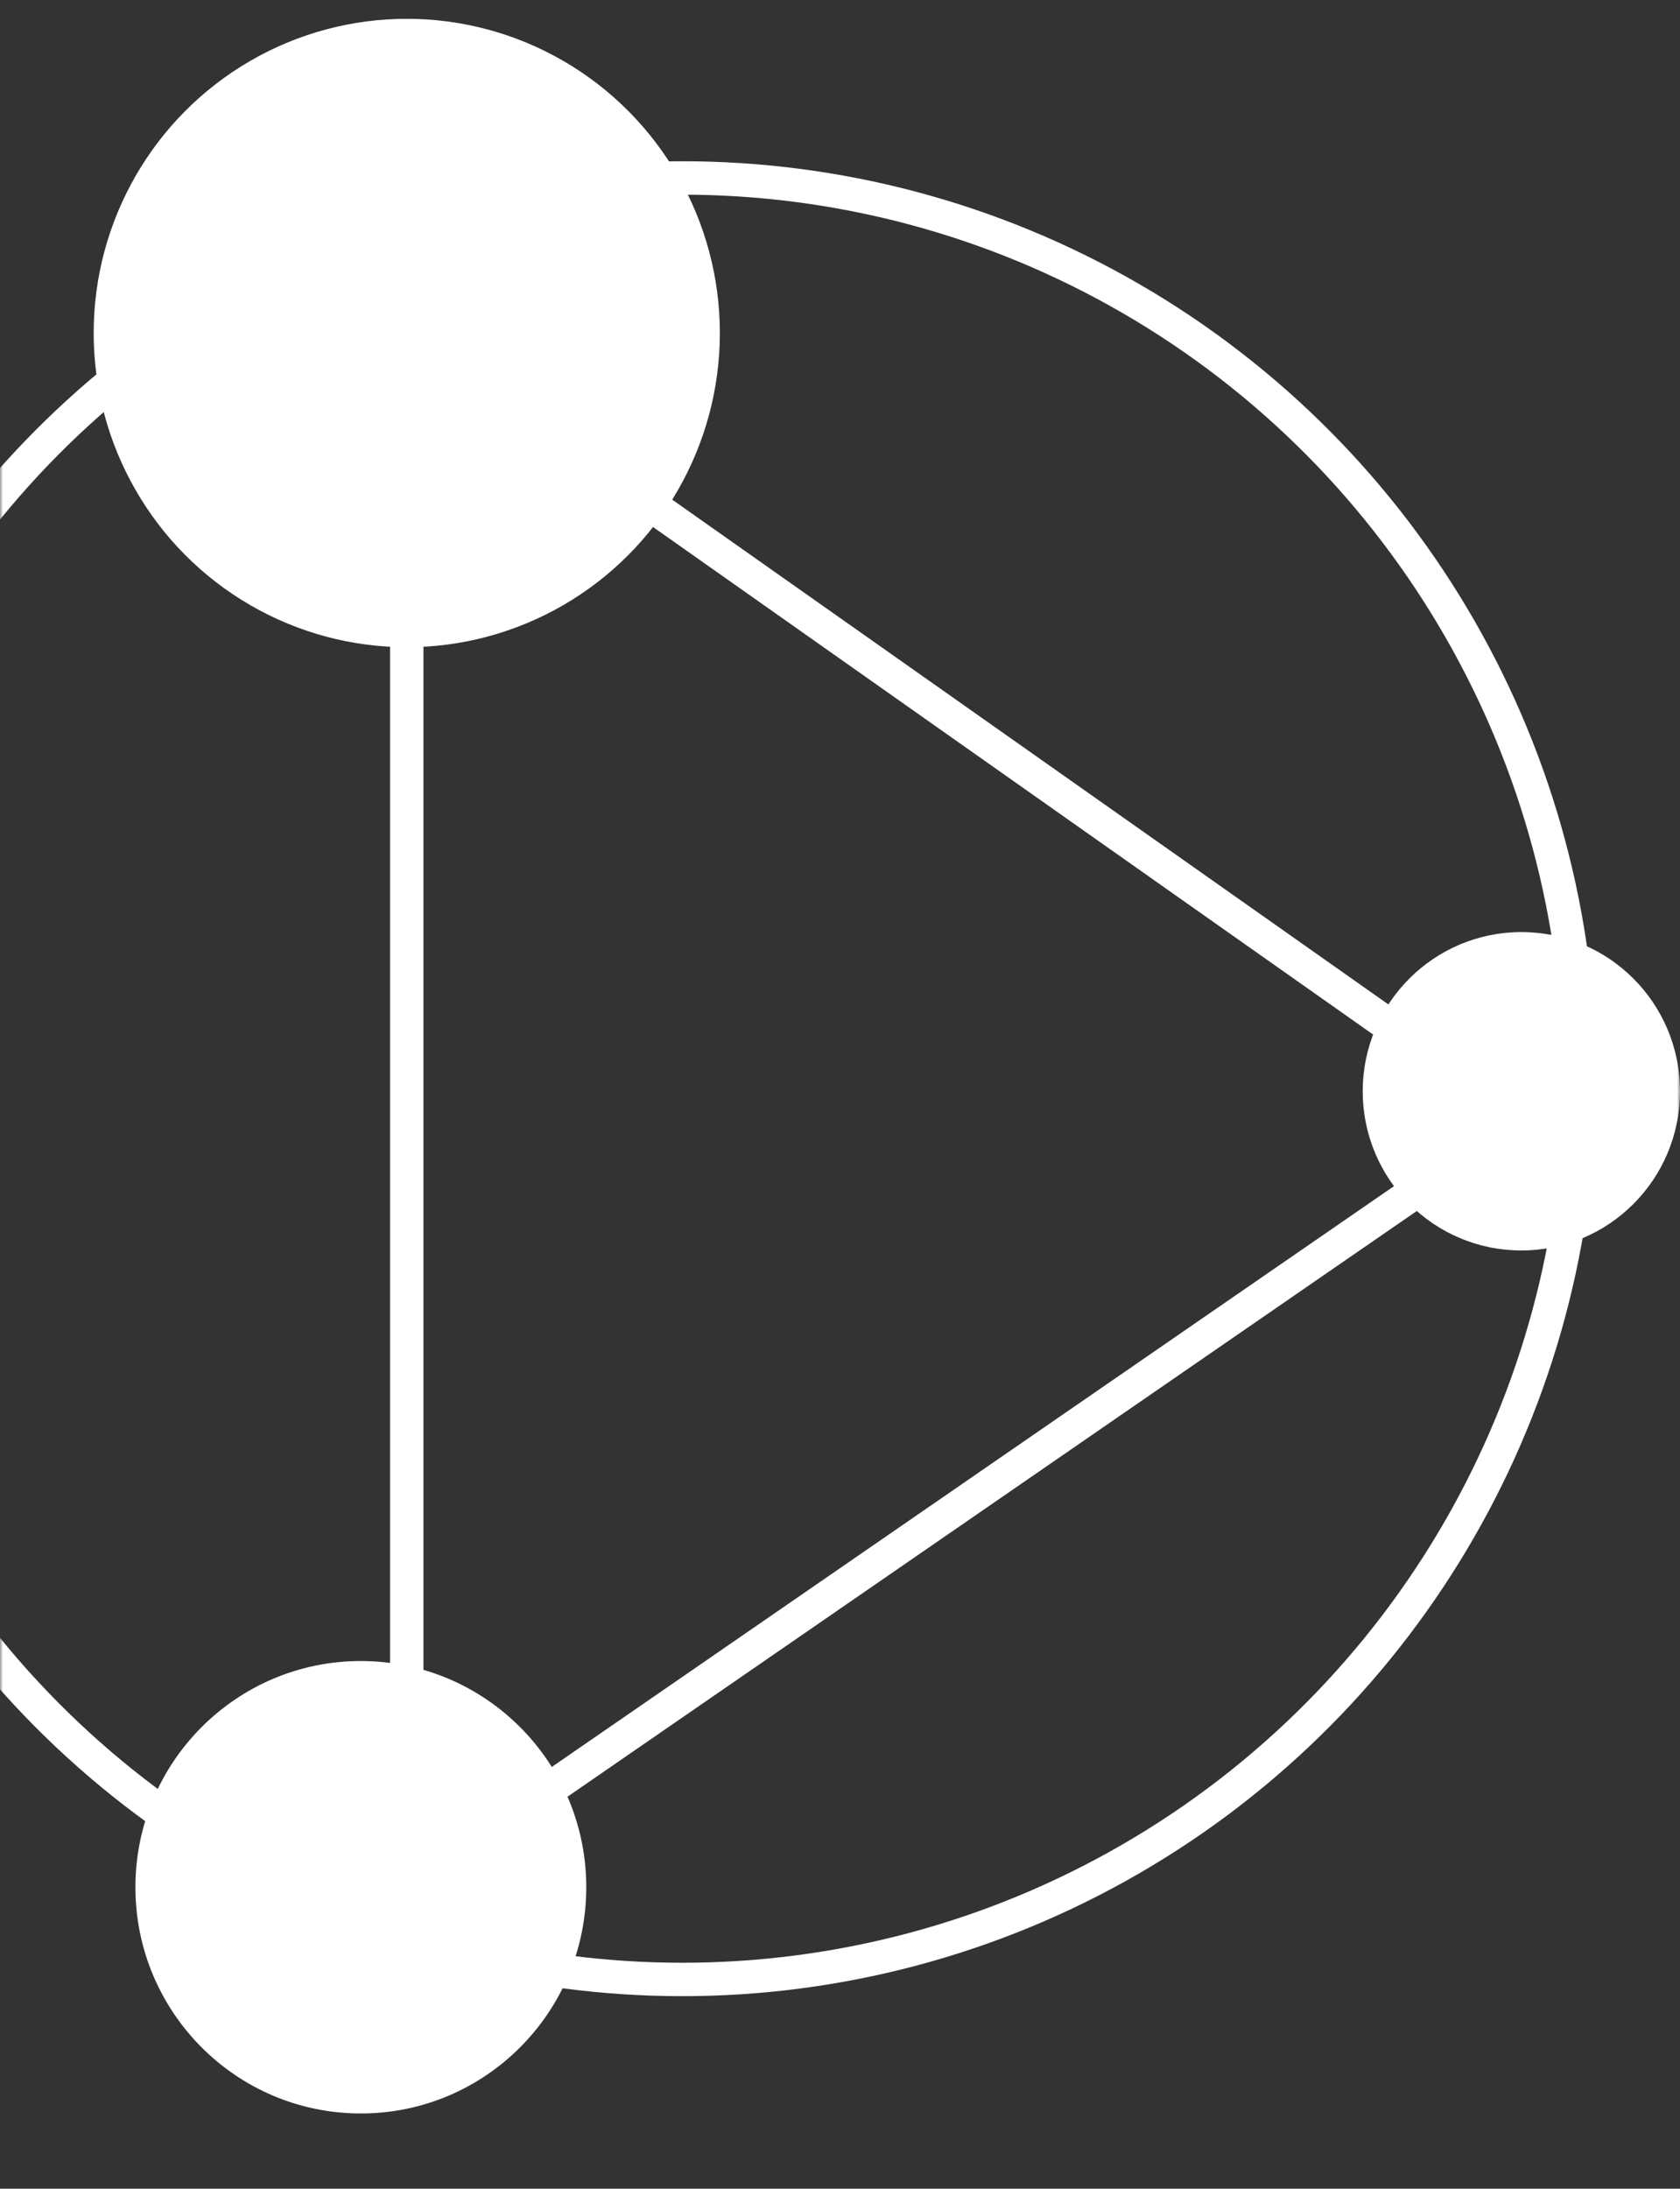
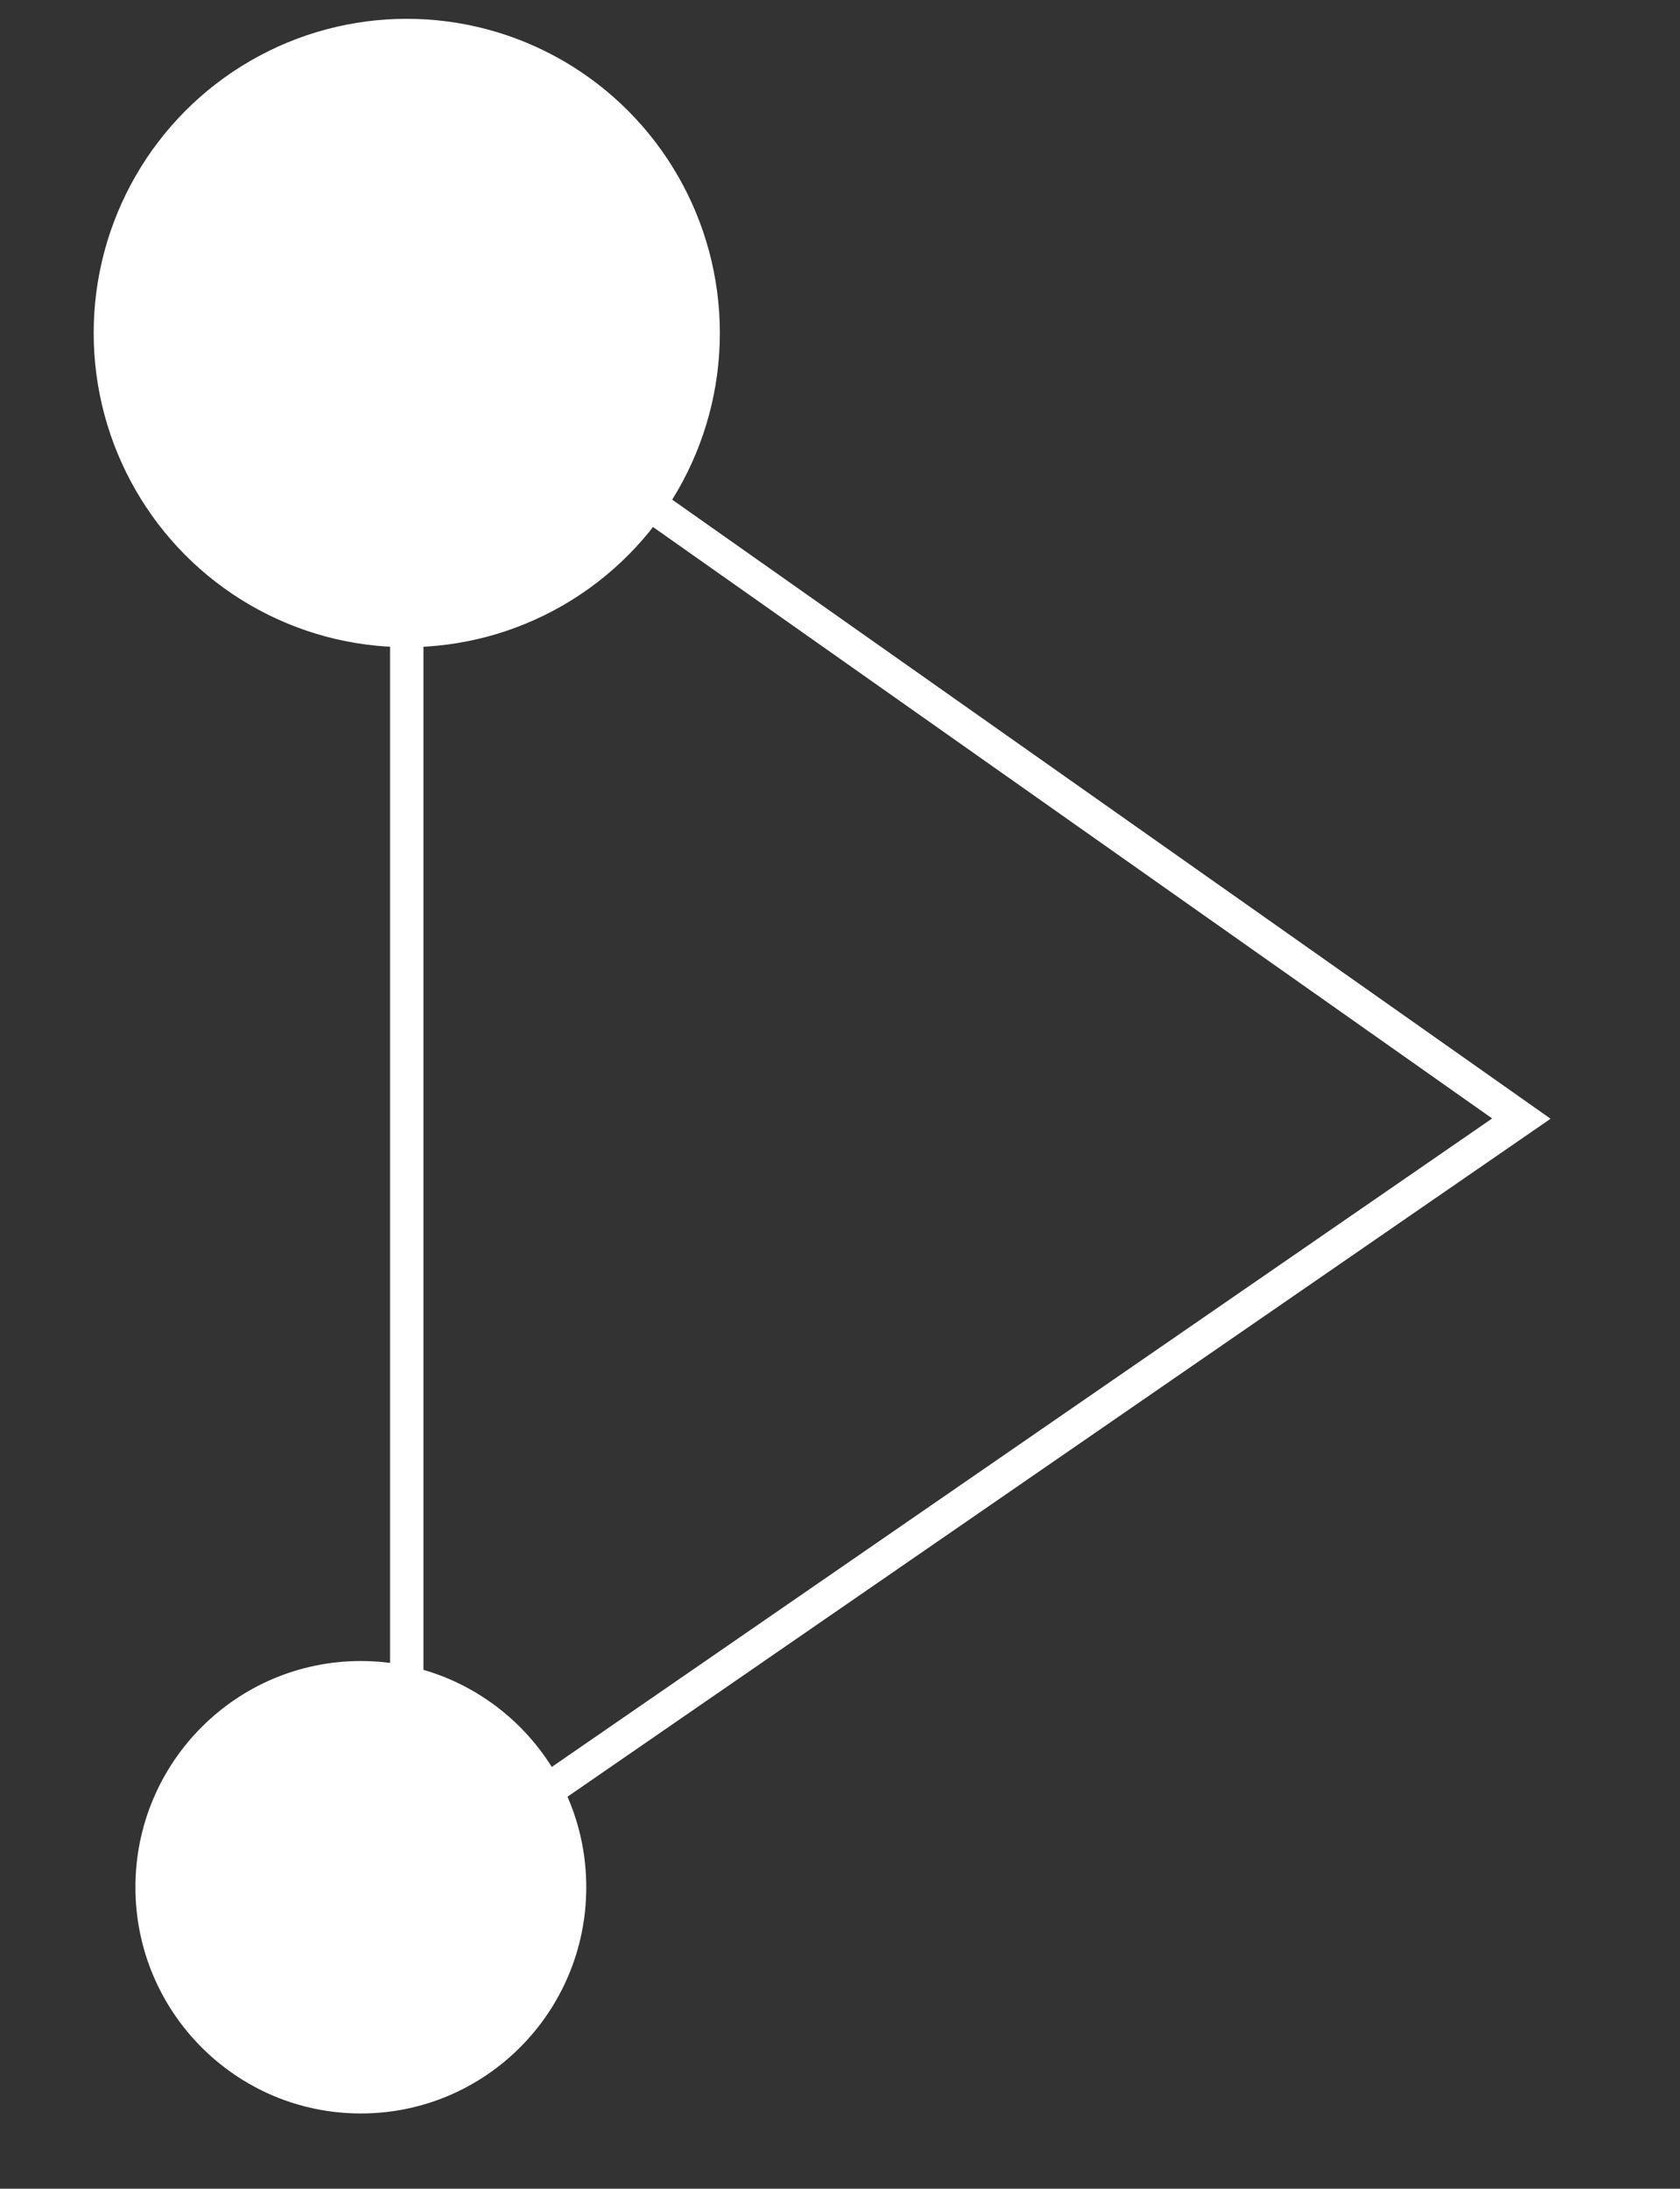
<svg xmlns="http://www.w3.org/2000/svg" xmlns:xlink="http://www.w3.org/1999/xlink" width="268px" height="349px" viewBox="0 0 268 349" version="1.1">
  <rect x="0" y="0" width="268" height="349" fill="#333333" stroke="none" />
  <title>Grupo 4</title>
  <defs>
    <rect id="path-1" x="37" y="0" width="268" height="349" />
  </defs>
  <g id="Página-1" stroke="none" stroke-width="1" fill="none" fill-rule="evenodd">
    <g id="Grupo-4" transform="translate(-37, 0)">
      <mask id="mask-2" fill="white">
        <use xlink:href="#path-1" />
      </mask>
      <g id="Máscara" />
      <g mask="url(#mask-2)">
        <g transform="translate(0, 3)">
-           <ellipse id="Óvalo" stroke="#FFFFFF" stroke-width="5.328" fill="none" cx="145.841" cy="169.004" rx="143.177" ry="143.628" />
          <ellipse id="Óvalo" stroke="none" fill="#FFFFFF" fill-rule="evenodd" cx="101.889" cy="50.1" rx="49.945" ry="50.1" />
-           <ellipse id="Óvalo" stroke="none" fill="#FFFFFF" fill-rule="evenodd" cx="279.694" cy="171.008" rx="25.306" ry="25.384" />
          <ellipse id="Óvalo" stroke="none" fill="#FFFFFF" fill-rule="evenodd" cx="94.563" cy="297.928" rx="35.961" ry="36.072" />
          <polygon id="Trazado-2" stroke="#FFFFFF" stroke-width="5.328" fill="none" points="101.889 297.928 279.694 175.364 101.889 50.1" />
        </g>
      </g>
    </g>
  </g>
</svg>